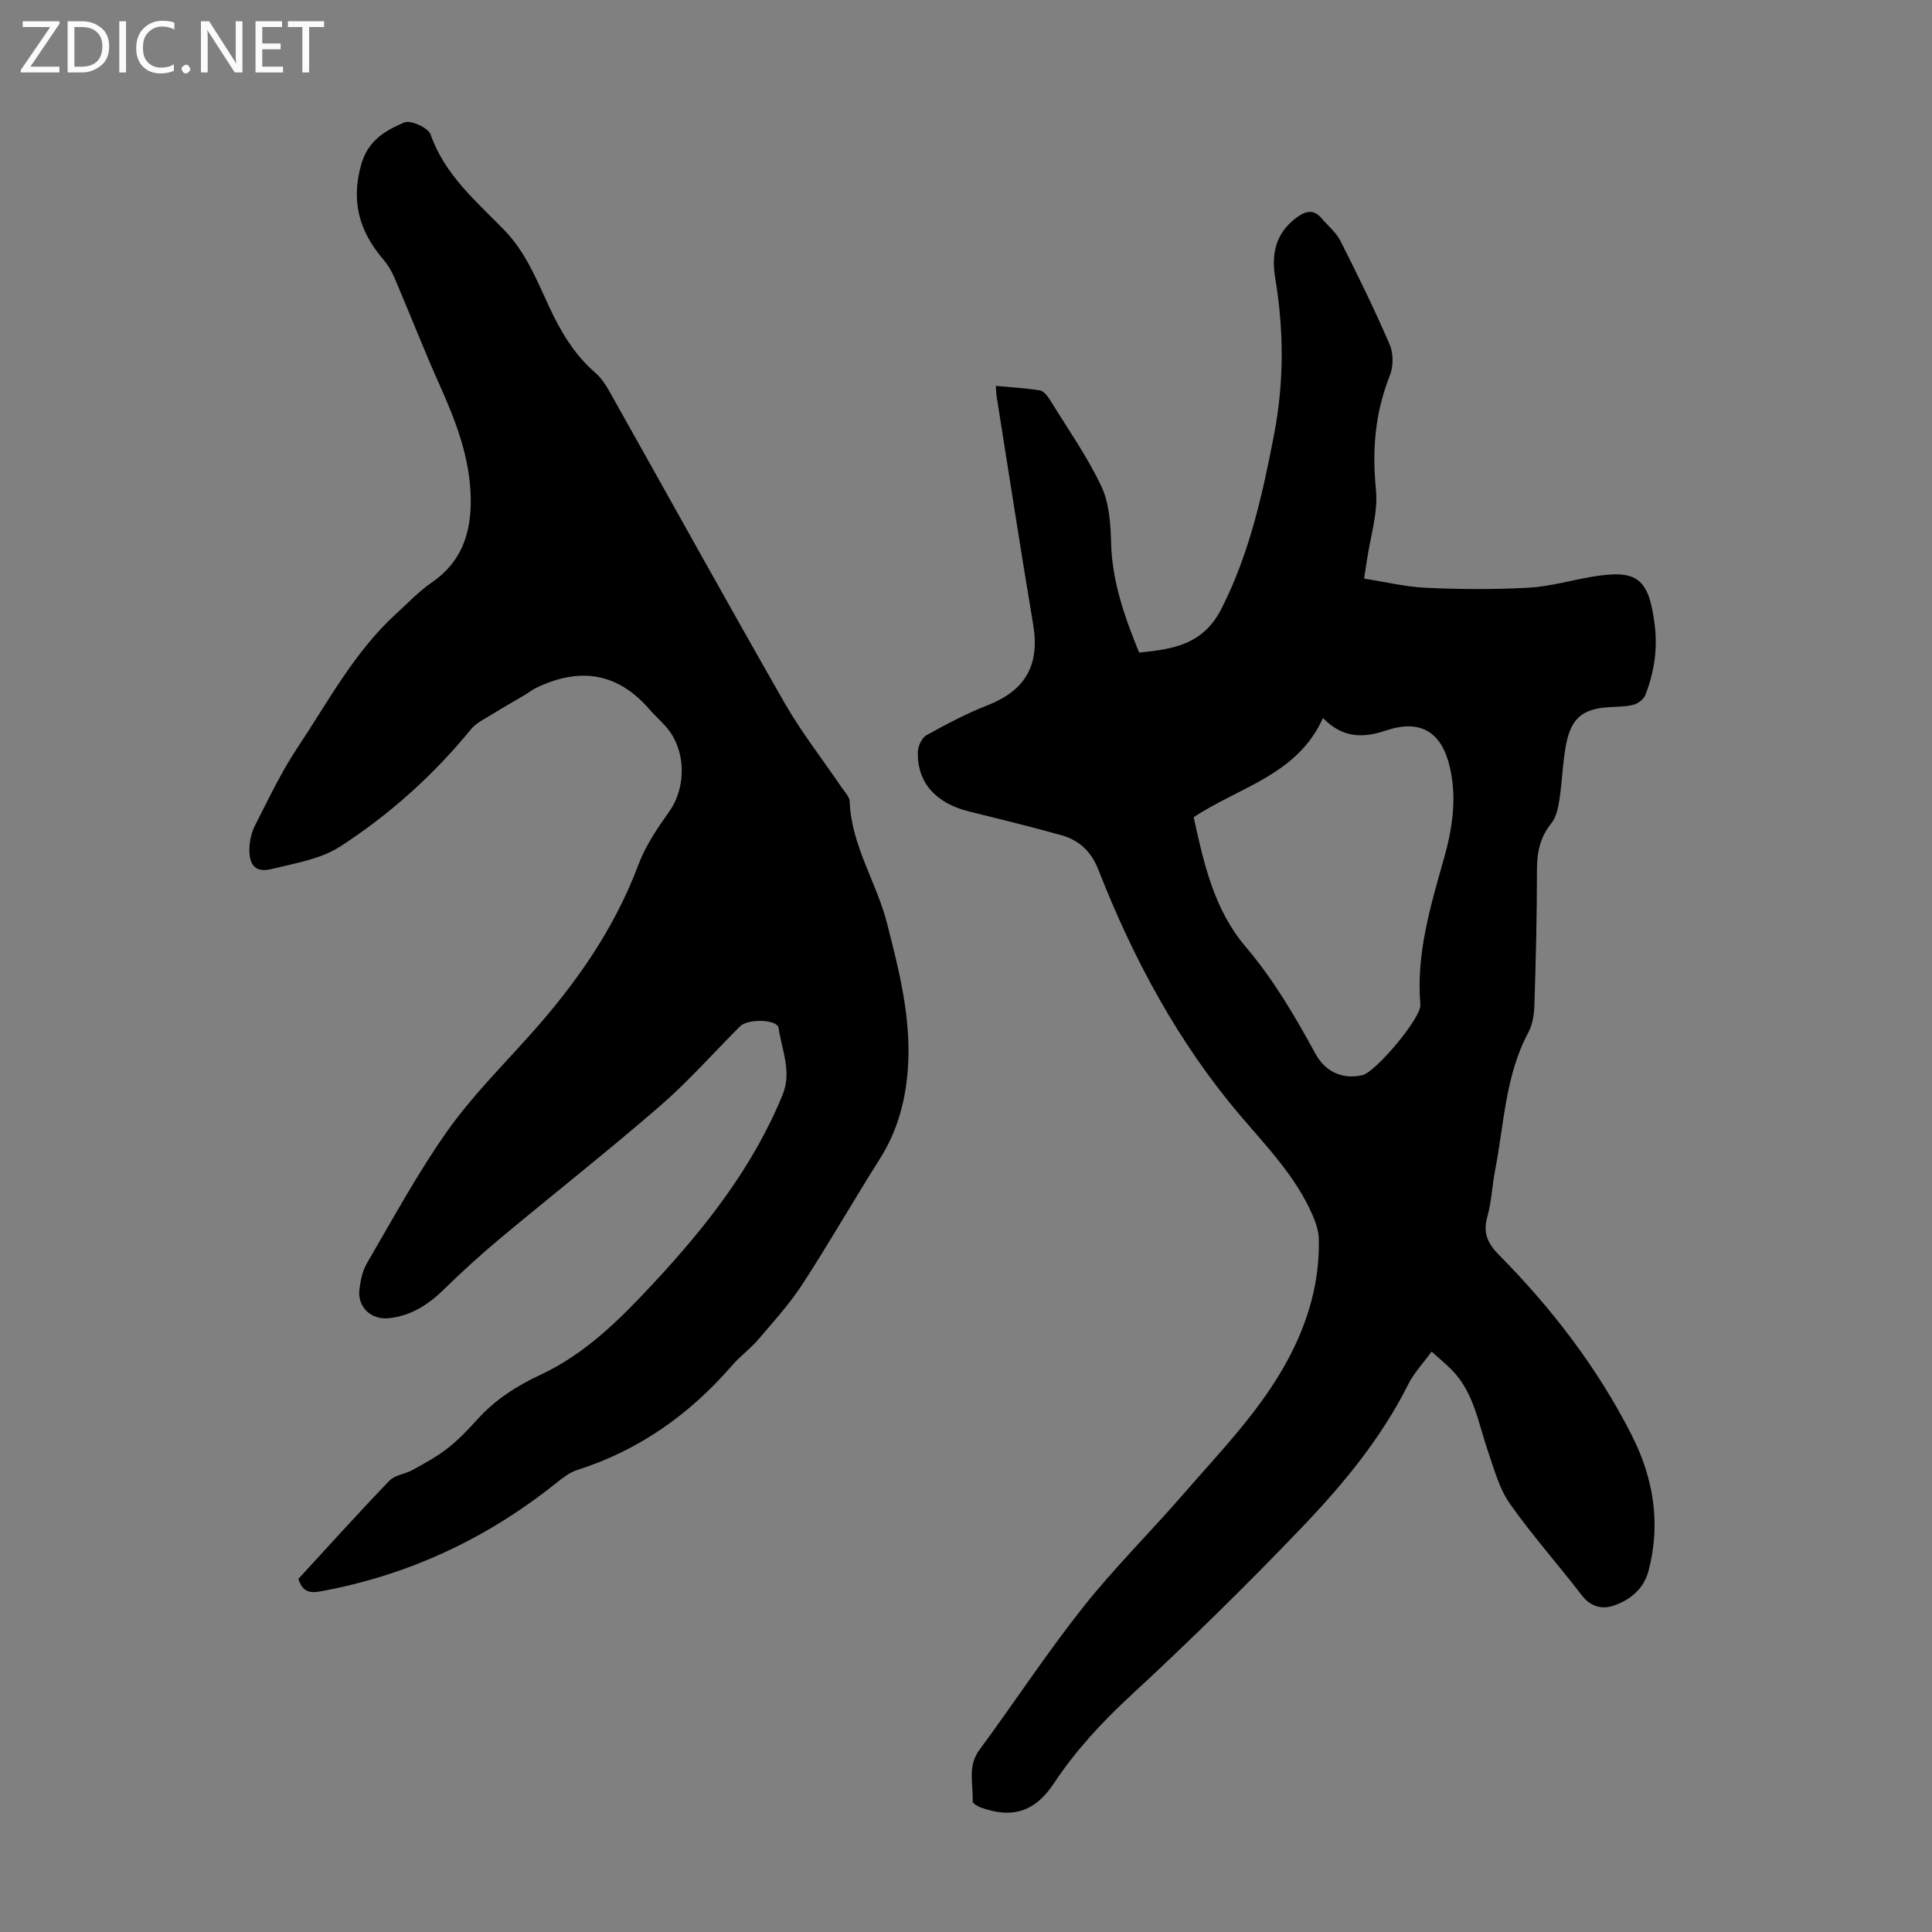
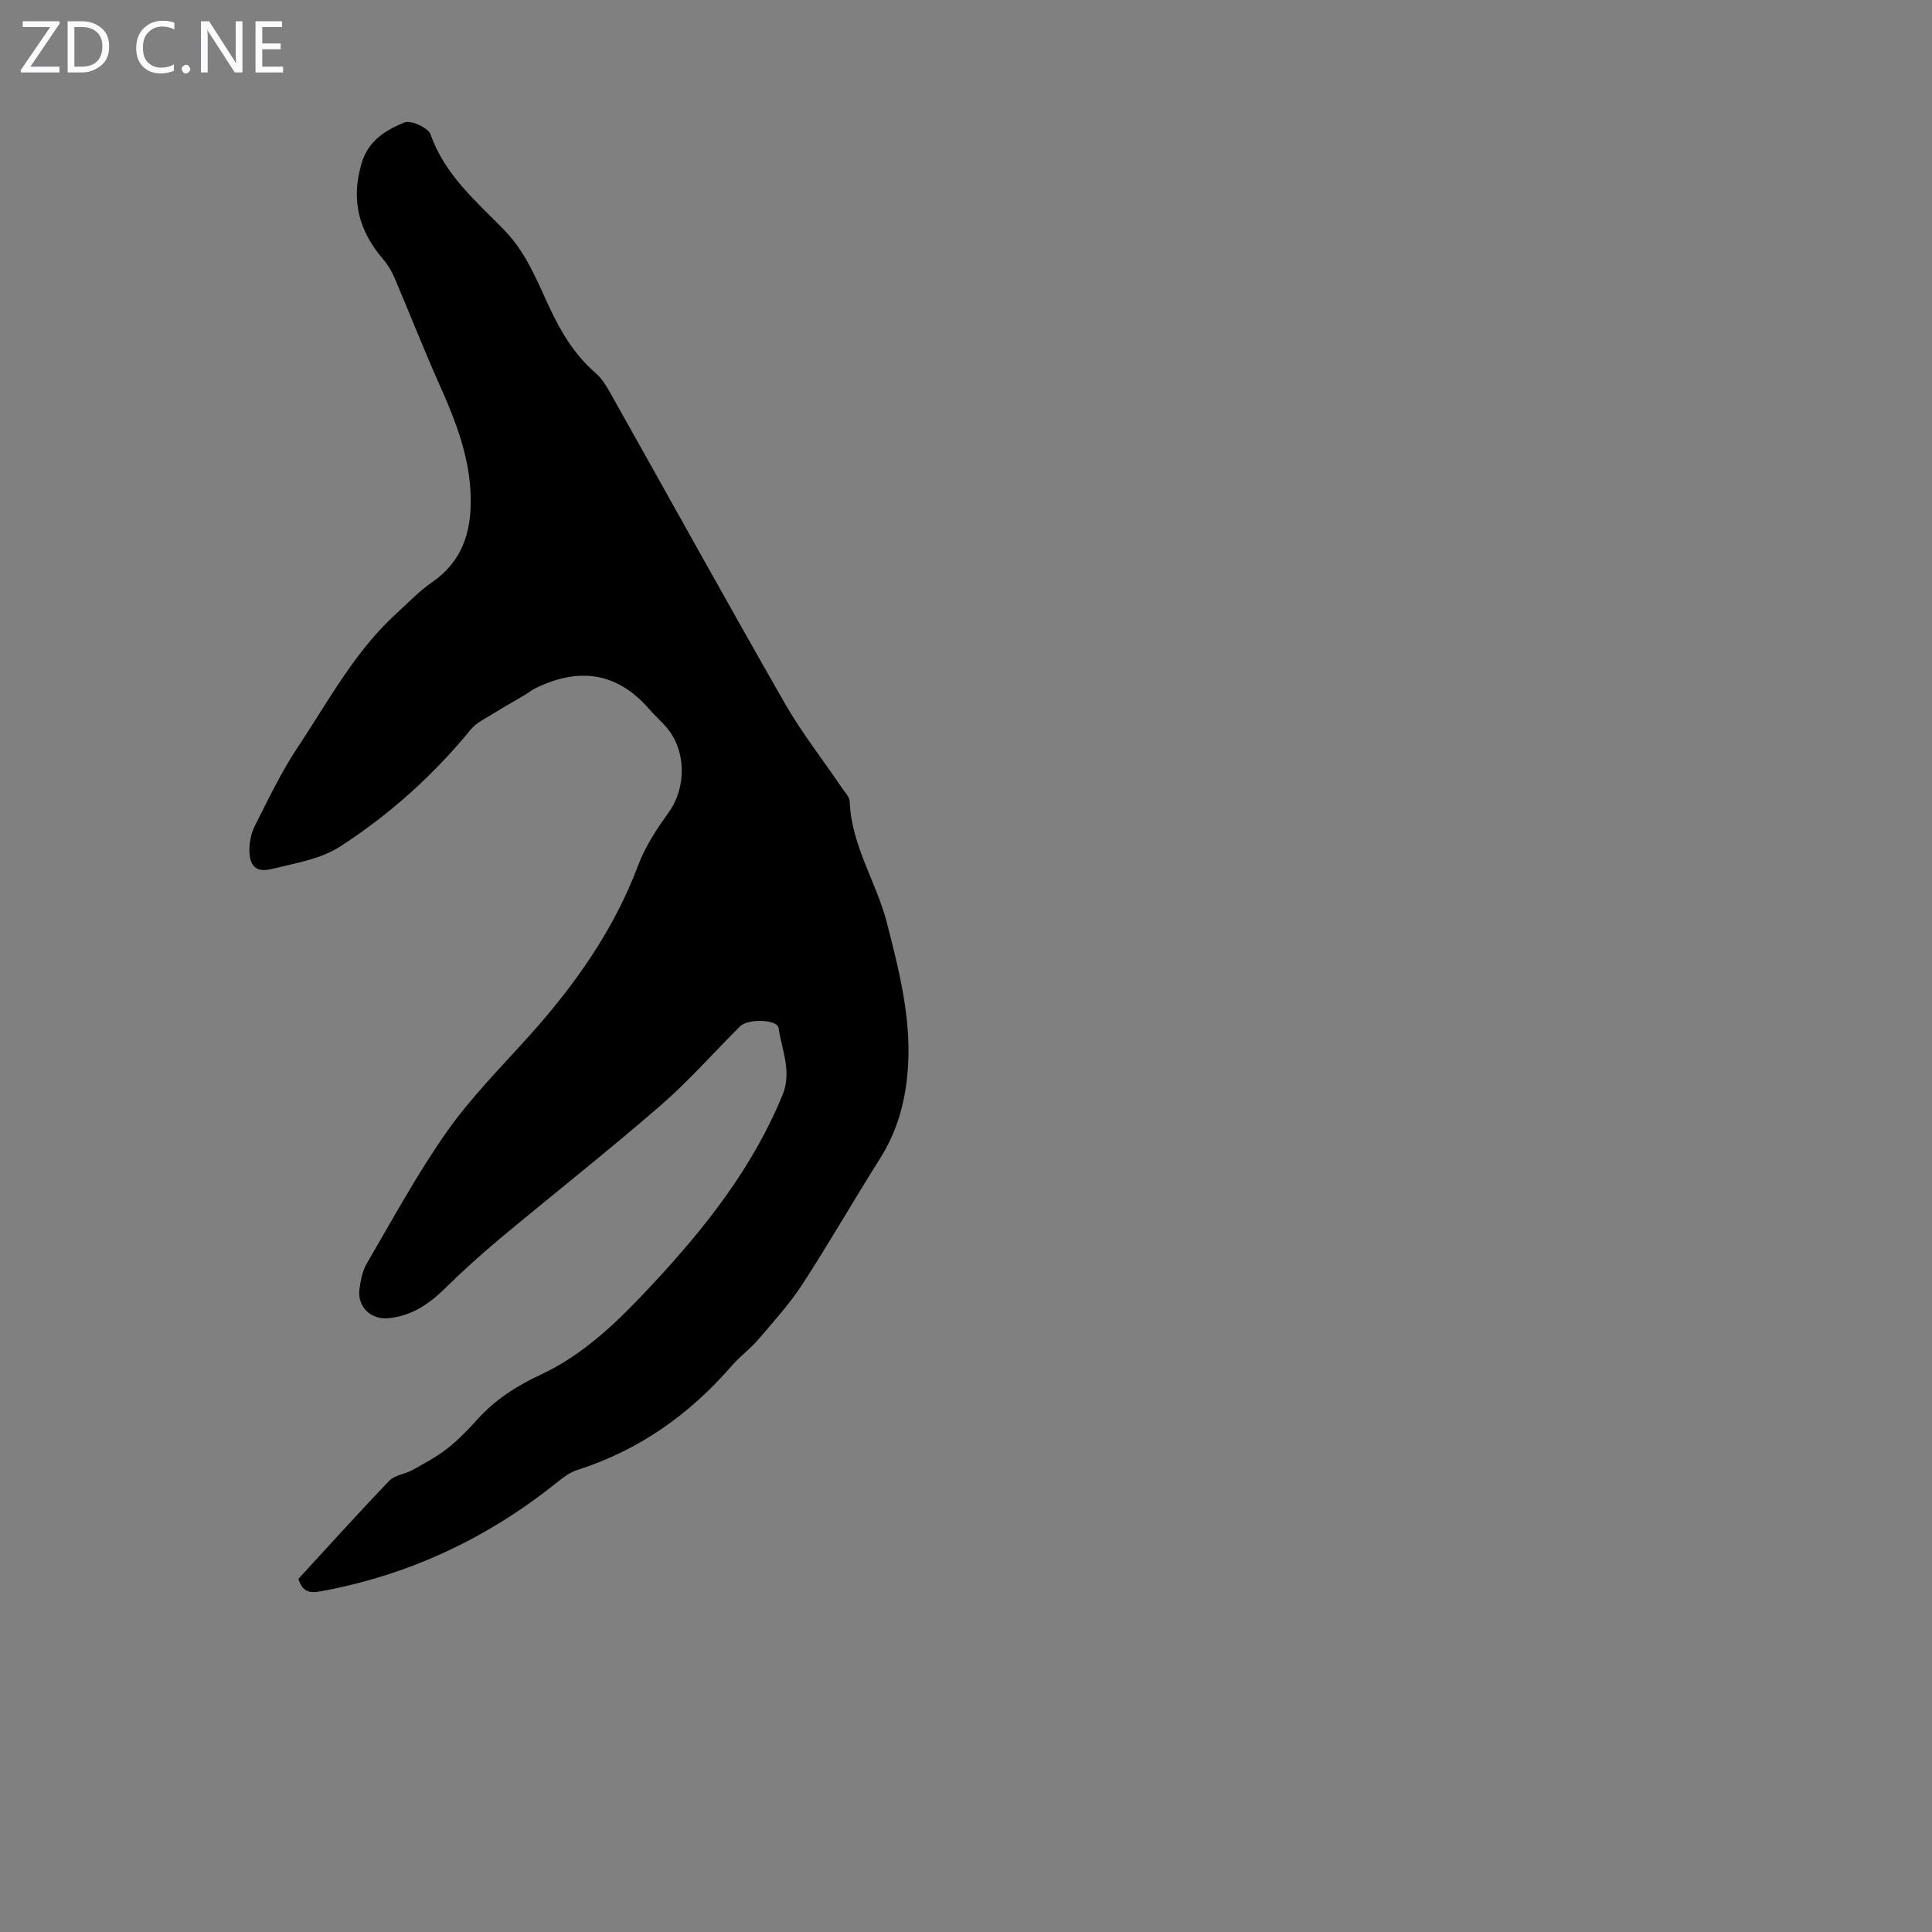
<svg xmlns="http://www.w3.org/2000/svg" enable-background="new 0 0 400 400" viewBox="0 0 400 400">
  <rect x="0" y="0" width="400" height="400" fill="#808080" stroke="none" />
  <g fill="#fbfafc">
    <path d="m12.4 4.8-6.1 9h6v1.2h-8v-.5l6.1-8.9h-5.7v-1.2h7.6v.4z" />
    <path d="m14 15v-10.6h3c1.6 0 2.9.5 4 1.4s1.6 2.2 1.6 3.8-.5 3-1.6 3.9-2.4 1.5-4 1.5zm1.4-9.4v8.2h1.6c1.3 0 2.4-.4 3.1-1.1s1.1-1.8 1.1-3.1-.4-2.3-1.2-3-1.8-1-3.1-1z" />
-     <path d="m26.1 4.4v10.6h-1.4v-10.6z" />
    <path d="m36.1 14.6c-.8.4-1.8.6-2.9.6-1.5 0-2.7-.5-3.6-1.4s-1.4-2.2-1.4-3.8c0-1.7.5-3.1 1.5-4.1s2.3-1.6 3.9-1.6c1 0 1.8.1 2.5.4v1.4c-.8-.4-1.6-.6-2.5-.6-1.2 0-2.1.4-2.9 1.2s-1.1 1.8-1.1 3.2c0 1.3.3 2.3 1 3s1.6 1.1 2.7 1.1c1 0 2-.2 2.7-.7v1.3z" />
    <path d="m37.6 14.3c0-.2.1-.5.3-.6s.4-.3.6-.3c.3 0 .5.1.6.3s.3.4.3.6-.1.4-.3.6-.4.3-.6.3c-.3 0-.5-.1-.6-.3s-.3-.4-.3-.6z" />
    <path d="m50.2 15h-1.6l-5.3-8.2c-.2-.2-.3-.5-.4-.7 0 .2.1.7.1 1.5v7.4h-1.4v-10.6h1.7l5.2 8.1c.2.4.4.6.4.7 0-.3-.1-.8-.1-1.5v-7.3h1.4z" />
    <path d="m58.6 15h-5.7v-10.6h5.5v1.2h-4.1v3.4h3.8v1.2h-3.8v3.6h4.3z" />
-     <path d="m67.1 5.6h-3.1v9.4h-1.4v-9.4h-3v-1.2h7.5z" />
  </g>
-   <path d="m206.18 79.9c3.21.3 6.2.45 9.13.93.78.13 1.57 1.16 2.07 1.96 3.64 5.9 7.67 11.63 10.63 17.86 1.64 3.46 1.93 7.77 2.03 11.71.2 8.01 2.77 15.31 5.81 22.75 6.93-.7 13.24-1.58 17.06-9.12 5.81-11.48 8.5-23.7 10.89-36.12 2.07-10.79 2.02-21.56.21-32.36-.83-5 .11-9.29 4.47-12.49 1.95-1.43 3.54-1.71 5.19.23 1.3 1.53 2.97 2.88 3.85 4.62 3.57 7.06 7.06 14.18 10.19 21.44.79 1.84.8 4.55.05 6.42-3.05 7.67-3.72 15.37-2.89 23.59.49 4.85-1.19 9.92-1.9 14.9-.14.99-.3 1.97-.55 3.57 4.37.68 8.6 1.72 12.87 1.91 7.04.32 14.12.37 21.15-.02 4.42-.24 8.78-1.53 13.18-2.27 9.41-1.59 11.71.36 12.94 9.75.68 5.19-.07 10.01-1.91 14.74-.34.87-1.47 1.74-2.4 1.99-1.6.43-3.32.41-4.99.51-5.55.33-7.96 2.21-9.03 7.79-.71 3.72-.78 7.56-1.36 11.31-.26 1.72-.65 3.68-1.69 4.97-2.34 2.89-2.97 6-2.97 9.61 0 9.29-.23 18.58-.52 27.86-.06 1.95-.35 4.11-1.25 5.79-4.8 8.93-5.01 18.93-6.89 28.53-.62 3.18-.73 6.49-1.6 9.59-.94 3.34-.03 5.51 2.38 7.95 10.99 11.12 20.46 23.44 27.54 37.42 4.47 8.83 6.02 18.21 3.44 28.01-.98 3.71-3.7 5.91-6.98 7.12-2.45.91-4.93.43-6.84-2.06-4.9-6.39-10.29-12.43-14.92-19.01-2.17-3.09-3.2-7.05-4.47-10.71-2.03-5.88-2.91-12.26-7.54-16.96-1.24-1.26-2.62-2.38-4.16-3.77-1.76 2.42-3.66 4.42-4.84 6.77-5.58 11.15-13.45 20.66-21.94 29.54-11.51 12.04-23.43 23.72-35.65 35.02-5.98 5.53-11.34 11.37-15.82 18.12-3.86 5.81-8.57 7.3-15.07 4.94-.66-.24-1.72-.86-1.7-1.27.15-3.58-1.12-7.25 1.39-10.66 7.24-9.81 13.94-20.04 21.51-29.59 6.45-8.14 13.89-15.49 20.71-23.35 7.76-8.95 16.11-17.45 21.75-28.05 4.12-7.74 6.5-15.93 6.31-24.74-.04-1.71-.63-3.49-1.33-5.07-3.47-7.92-9.41-14.05-14.92-20.52-12.89-15.16-22.17-32.47-29.39-50.9-1.5-3.83-3.98-6.13-7.68-7.16-6.34-1.77-12.73-3.34-19.12-4.92-6.88-1.7-10.75-6.01-10.58-12.34.03-1.19.83-2.91 1.8-3.45 4.09-2.27 8.26-4.48 12.6-6.18 7.92-3.11 10.88-8.36 9.47-16.77-2.63-15.65-5.04-31.34-7.53-47.01-.12-.63-.11-1.29-.19-2.35zm67.72 68.76c-5.29 11.82-17.4 14.29-26.76 20.54 2.1 9.62 4.24 19.17 10.77 26.83 5.77 6.78 10.2 14.37 14.43 22.12 2.08 3.81 5.67 5.4 9.77 4.44 2.67-.62 12.19-11.85 11.96-14.57-.89-10.52 2.08-20.36 4.88-30.26 1.75-6.19 2.71-12.47 1.24-18.86-1.7-7.41-6.09-10.07-13.33-7.63-4.77 1.6-8.94 1.5-12.96-2.61z" fill="#000001" />
  <path d="m61.78 326.89c6.21-6.75 12.41-13.64 18.84-20.33 1.13-1.18 3.24-1.35 4.78-2.21 2.48-1.38 5.03-2.74 7.25-4.48 2.28-1.78 4.31-3.92 6.26-6.08 3.67-4.05 8.1-6.88 13.04-9.18 9.21-4.3 16.31-11.37 23.1-18.66 10.95-11.75 20.85-24.27 27-39.34 1.93-4.74-.2-9.24-.85-13.78-.26-1.81-6.36-1.96-7.97-.35-5.54 5.54-10.75 11.45-16.66 16.57-10.81 9.36-22.06 18.21-33.05 27.38-3.94 3.29-7.76 6.75-11.42 10.35-3.3 3.24-6.9 5.64-11.6 6.14-3.63.39-6.53-2.28-6.09-5.94.23-1.86.63-3.86 1.56-5.44 5.36-9.17 10.44-18.57 16.54-27.23 5-7.1 11.23-13.35 17.06-19.85 9.49-10.57 17.56-21.97 22.6-35.42 1.47-3.91 3.91-7.54 6.36-10.98 3.63-5.1 3.56-12.81-.64-17.59-1.11-1.26-2.37-2.38-3.47-3.65-6.71-7.74-14.65-8.69-23.56-4.33-.78.38-1.48.95-2.23 1.4-2.22 1.32-4.48 2.59-6.68 3.96-1.54.96-3.33 1.78-4.43 3.13-7.78 9.51-16.86 17.67-27.11 24.29-4.05 2.62-9.34 3.46-14.18 4.65-3.15.78-4.58-.58-4.6-3.89-.01-1.72.4-3.62 1.18-5.15 2.78-5.47 5.43-11.06 8.82-16.15 6.37-9.56 11.8-19.86 20.47-27.74 2.4-2.18 4.66-4.59 7.31-6.41 6.23-4.27 8.17-10.32 8.05-17.44-.14-8.36-3.08-15.91-6.43-23.41-3.28-7.32-6.19-14.81-9.34-22.19-.6-1.4-1.42-2.77-2.41-3.92-4.93-5.78-6.65-12.02-4.48-19.61 1.4-4.93 5.03-7.03 8.92-8.66 1.31-.55 4.94 1.1 5.42 2.47 2.92 8.35 9.42 13.83 15.22 19.77 4.47 4.58 6.71 10.26 9.27 15.78 2.43 5.25 5.26 10.05 9.69 13.87 1.23 1.06 2.16 2.56 2.97 4 12.06 21.44 23.95 42.97 36.17 64.33 3.49 6.09 7.87 11.67 11.82 17.5.62.92 1.6 1.89 1.64 2.86.32 9.1 5.54 16.68 7.72 25.2 2.5 9.77 5 19.51 4.35 29.73-.43 6.8-2.1 13.17-5.8 19.02-5.44 8.6-10.49 17.45-16.04 25.98-2.65 4.08-5.97 7.73-9.14 11.45-1.66 1.95-3.8 3.49-5.48 5.43-8.74 10.09-19.22 17.53-32.03 21.61-1.64.52-3.12 1.72-4.5 2.82-14.35 11.44-30.47 18.97-48.56 22.29-2.51.47-3.85 0-4.66-2.57z" fill="#000001" />
</svg>